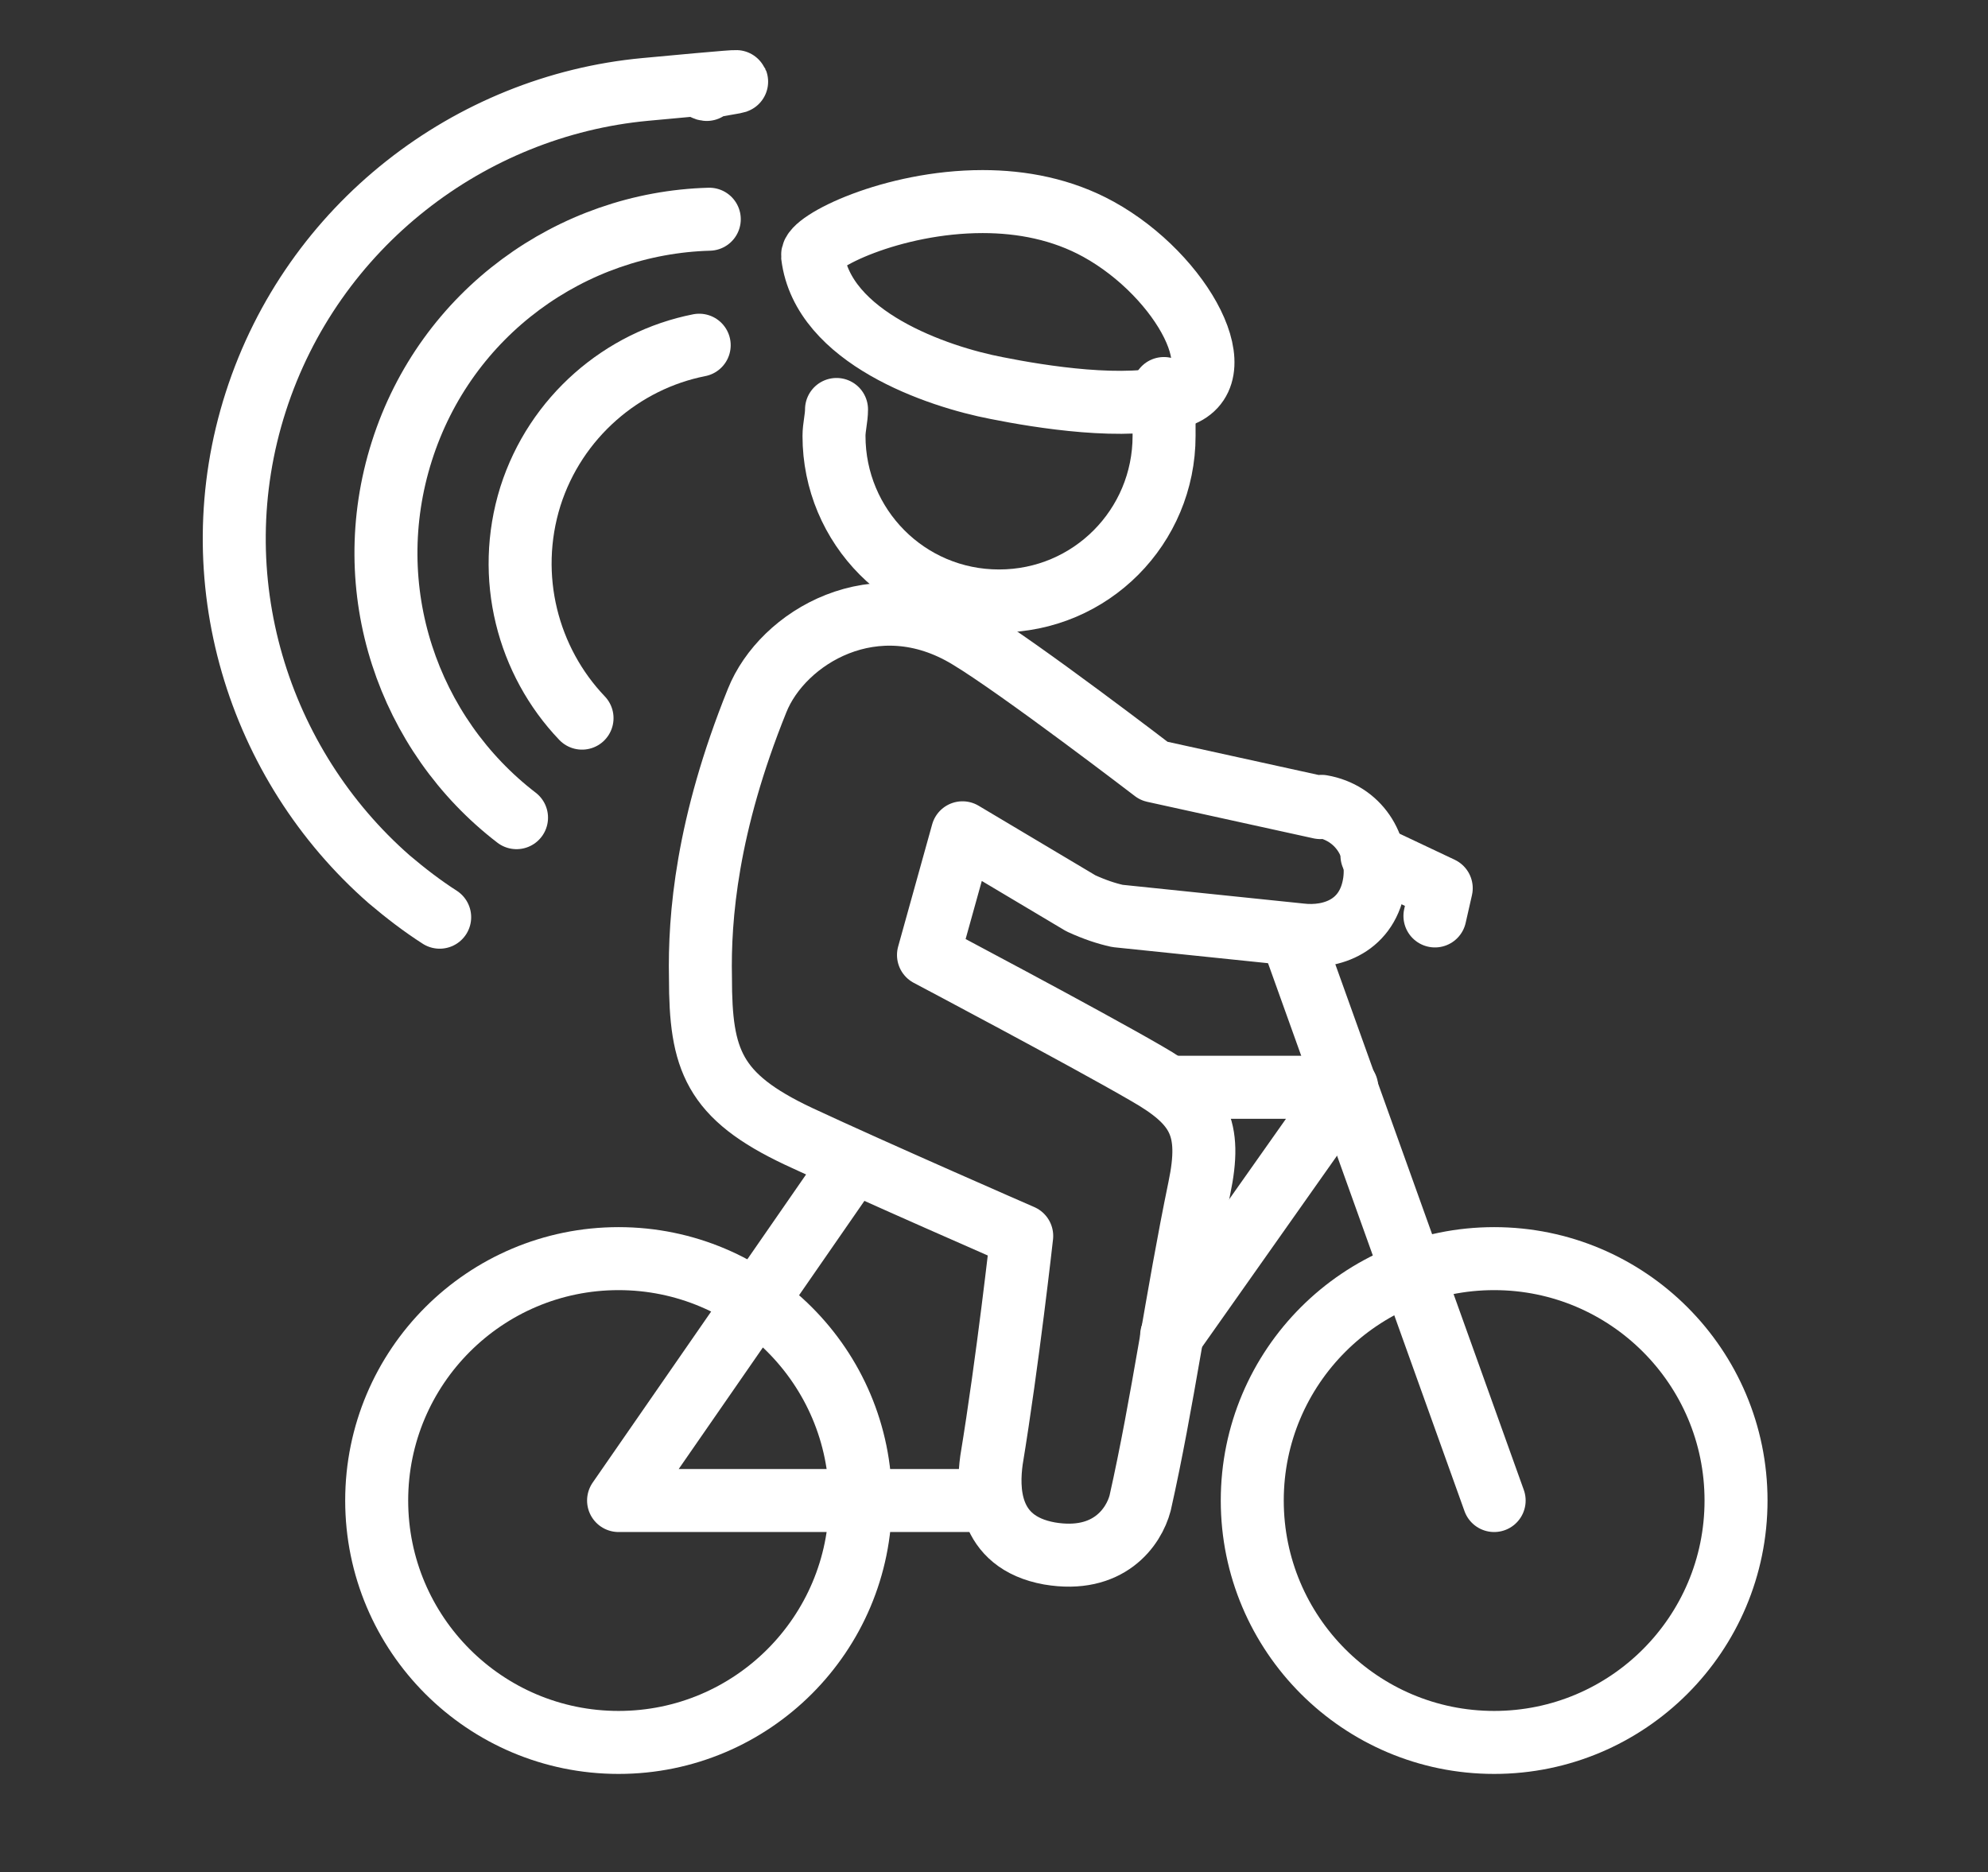
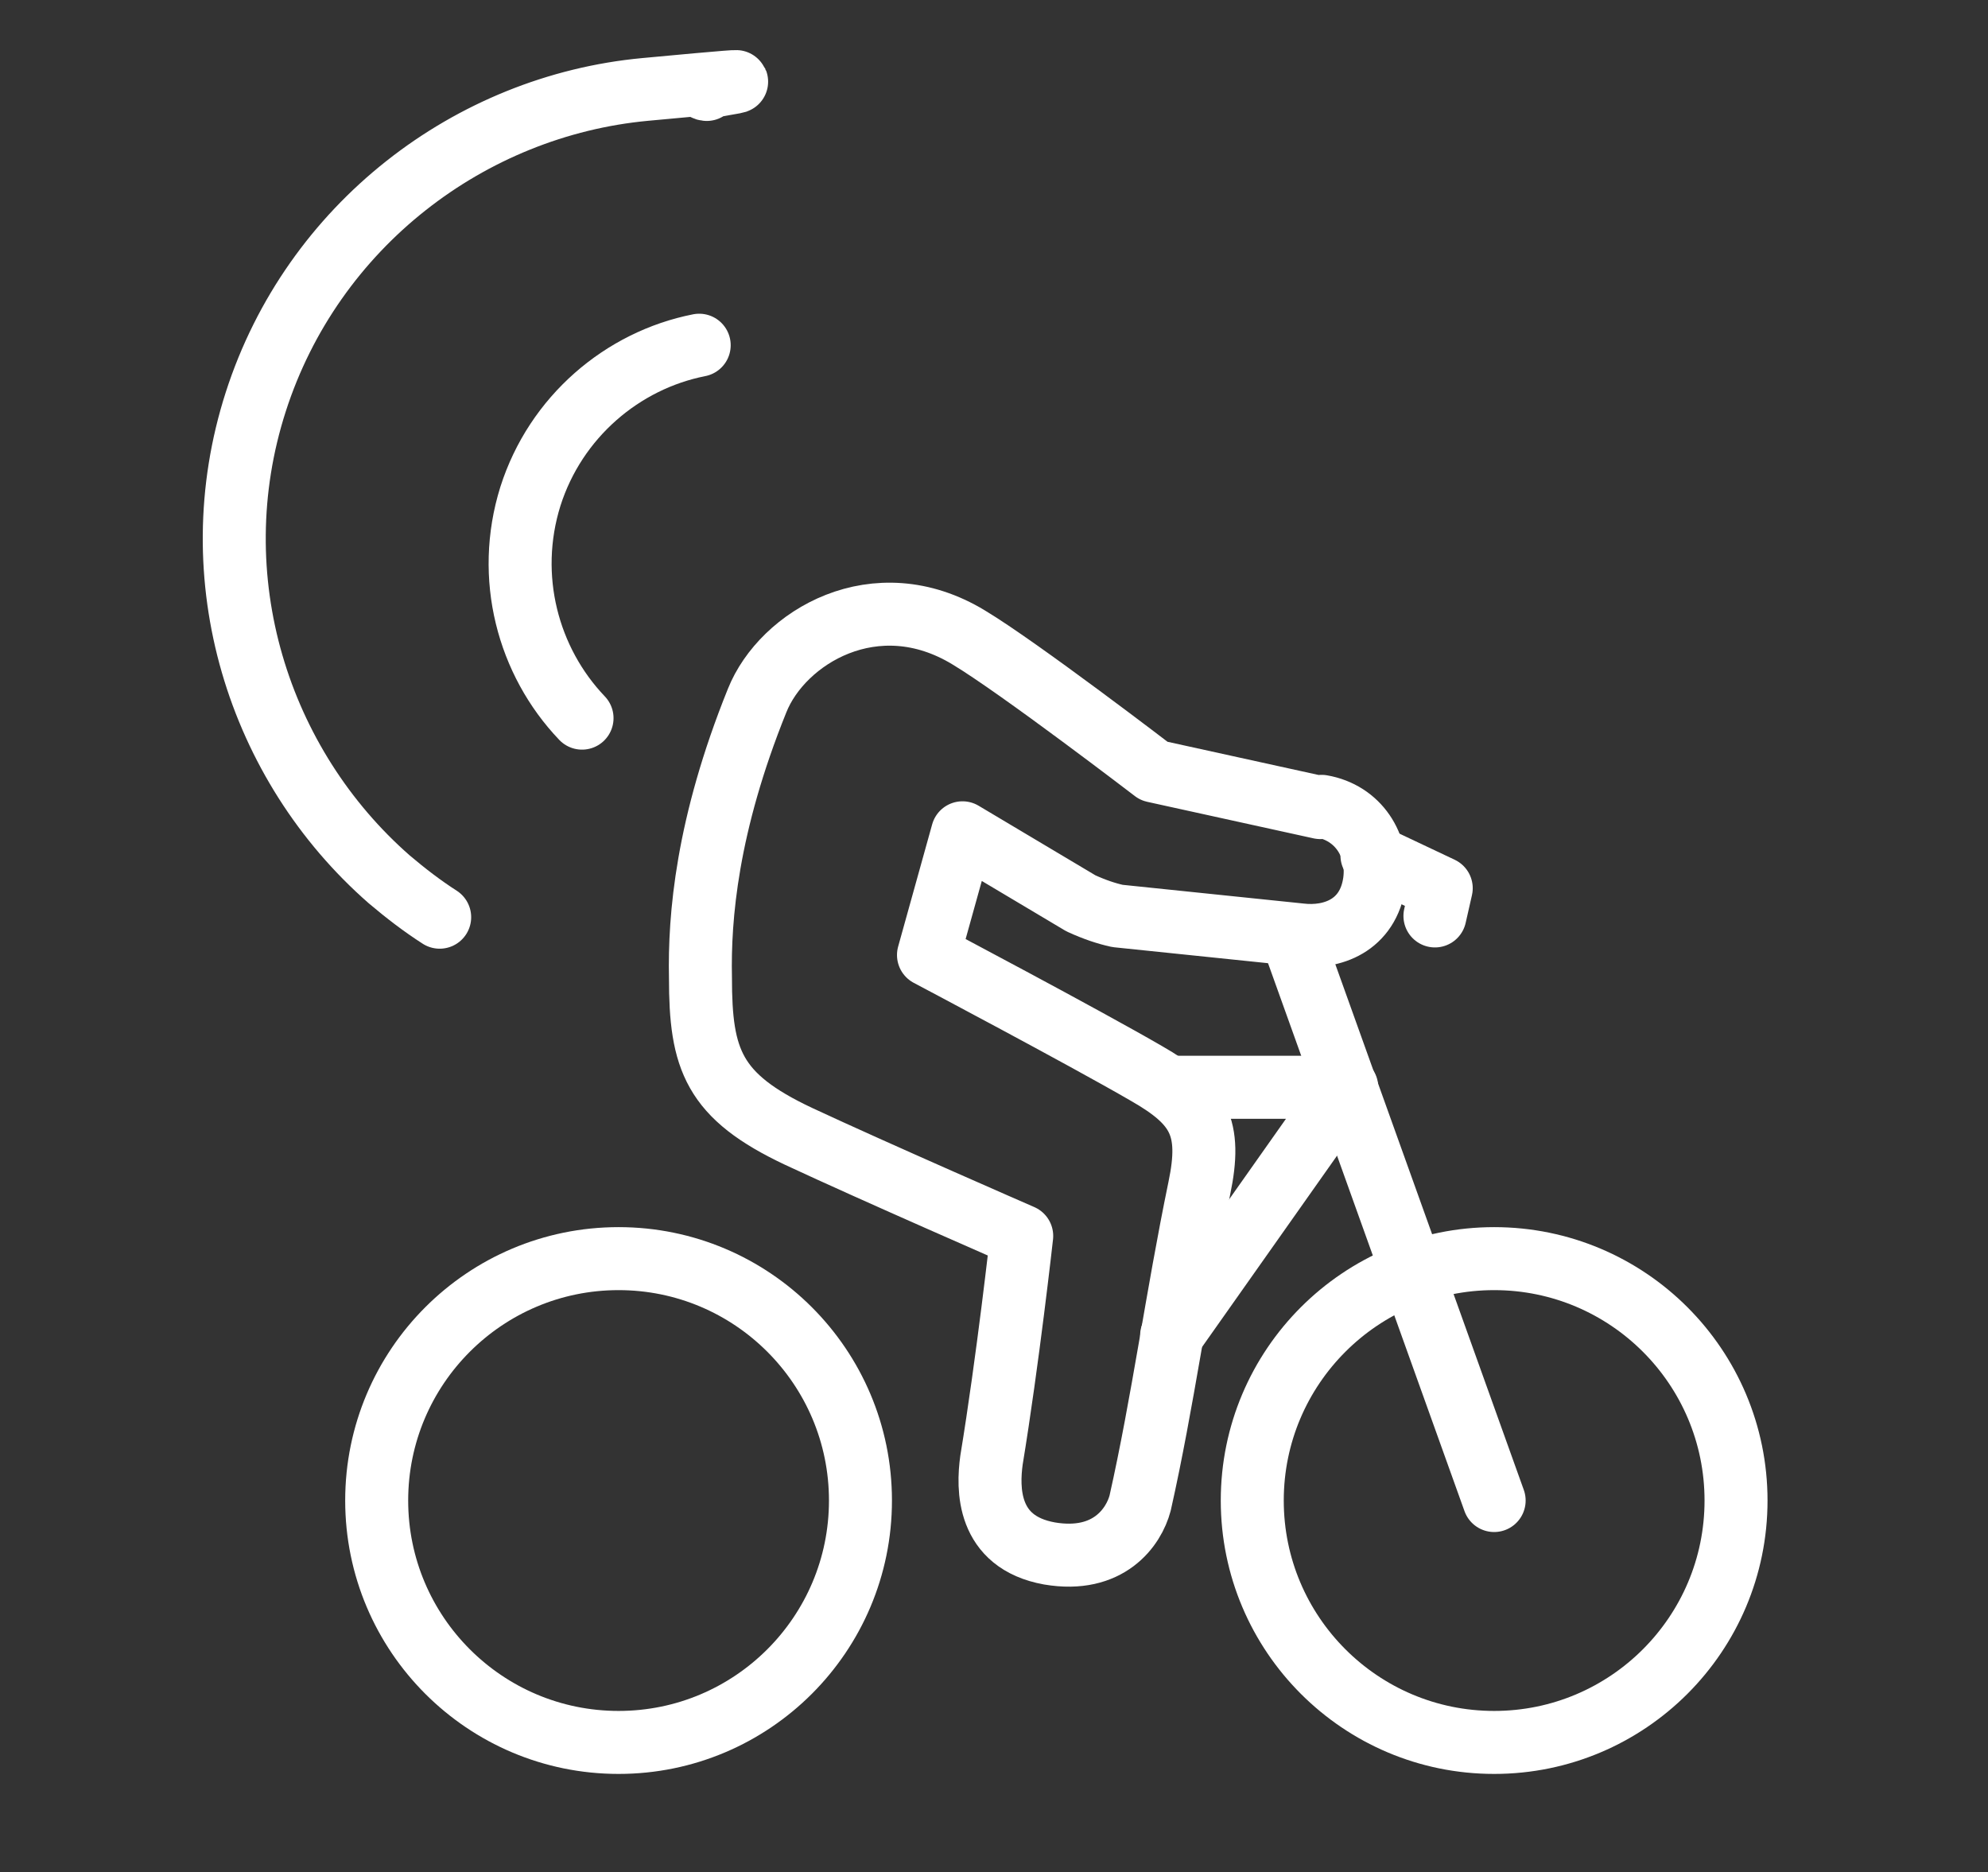
<svg xmlns="http://www.w3.org/2000/svg" viewBox="0 0 157.8 148.6">
  <rect x="0" y="0" width="157.8" height="148.6" fill="#333333" stroke="none" />
  <defs>
    <style>      .cls-1, .cls-2, .cls-3 {        fill: none;        stroke: #fff;        stroke-width: 5px;      }      .cls-2 {        stroke-linecap: round;      }      .cls-2, .cls-3 {        stroke-linejoin: round;      }    </style>
  </defs>
  <g>
    <g id="Layer_1">
      <g id="Layer_1-2" data-name="Layer_1">
        <g>
          <path class="cls-1" d="M68.3,119.1c0,10.6-8.6,19.2-19.2,19.2s-19.2-8.6-19.2-19.2,8.6-19.2,19.2-19.2,19.2,8.6,19.2,19.2Z" />
          <path class="cls-1" d="M137.8,119.1c0,10.6-8.6,19.2-19.2,19.2s-19.2-8.6-19.2-19.2,8.6-19.2,19.2-19.2,19.2,8.6,19.2,19.2Z" />
-           <polyline class="cls-3" points="78.8 119.1 49.1 119.1 67.8 92.1" />
          <polyline class="cls-2" points="93 106 106.9 86.3 93 86.3" />
          <line class="cls-2" x1="118.6" y1="119.1" x2="102.5" y2="74.2" />
          <polyline class="cls-2" points="108.9 67.9 114.4 70.5 113.9 72.7" />
          <path class="cls-3" d="M104.8,64.1l-13.2-2.9s-10.7-8.2-14.7-10.6c-7.4-4.5-14.8,0-16.8,5-4,9.9-4.6,17.2-4.5,22,0,6.5,1,9.4,7.8,12.6,6,2.8,17.7,7.9,17.7,7.9,0,0-1.1,9.9-2.4,17.8-.3,2.2-.4,6.5,4.6,7.4,4.7.8,6.7-2.1,7.2-4,1.8-8,2.9-16.3,4.7-25,1-4.8,0-6.7-4.2-9.1-5-2.9-17.3-9.4-17.3-9.4l2.7-9.7,9.4,5.6c1.1.5,2,.8,2.9,1l14.5,1.5c2.5.3,5.4-.7,5.9-4.2.4-2.9-1.3-5.5-4.2-6h0Z" />
-           <path class="cls-3" d="M93.4,31.5c4.9-1.4.5-9.6-6.2-13.3-2.9-1.6-6.1-2.2-9.2-2.2-7.2,0-13.6,3.2-13.5,4.3.8,6.5,9.9,9.6,14.6,10.5,3.5.7,10.3,1.8,14.3.6h0Z" />
-           <path class="cls-2" d="M66.4,32.5c0,.7-.2,1.4-.2,2.1,0,7.2,5.8,13.1,13.1,13.1s13.1-5.9,13.1-13.1,0-1.7-.2-2.5" />
        </g>
        <path class="cls-2" d="M46.2,57c-4.3-4.5-6.1-11.2-4.1-17.6,2-6.3,7.3-10.8,13.4-12" />
-         <path class="cls-2" d="M41,64.9c-8.6-6.6-12.6-18.1-9.1-29.1,3.5-11,13.5-18.1,24.4-18.4" />
        <path class="cls-2" d="M34.9,72.8c-1.4-.9-2.7-1.9-4-3-10.4-9.1-15.1-23.9-10.6-37.9S37.3,8.4,51.2,7.1c13.9-1.3,3.3-.2,4.9,0" />
      </g>
    </g>
  </g>
</svg>